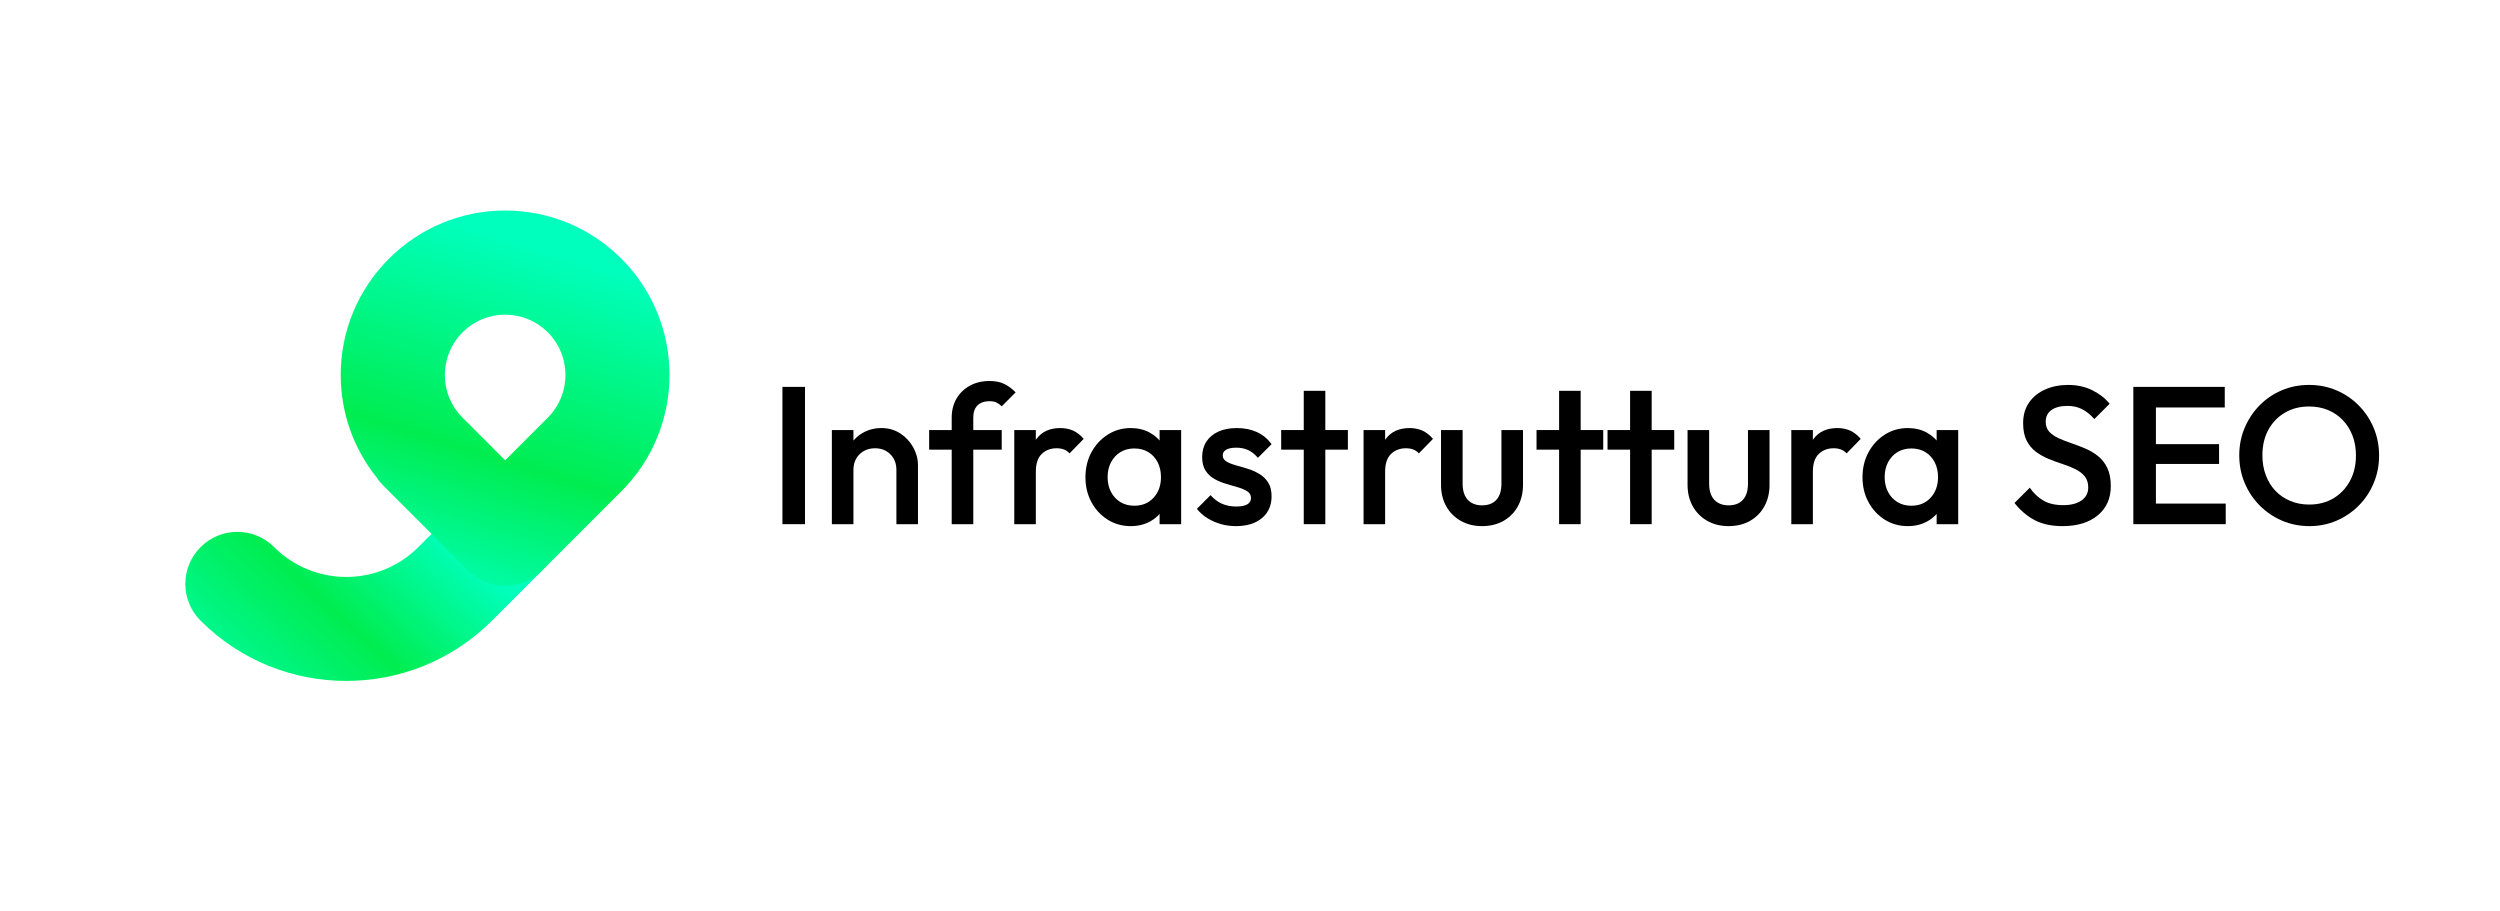
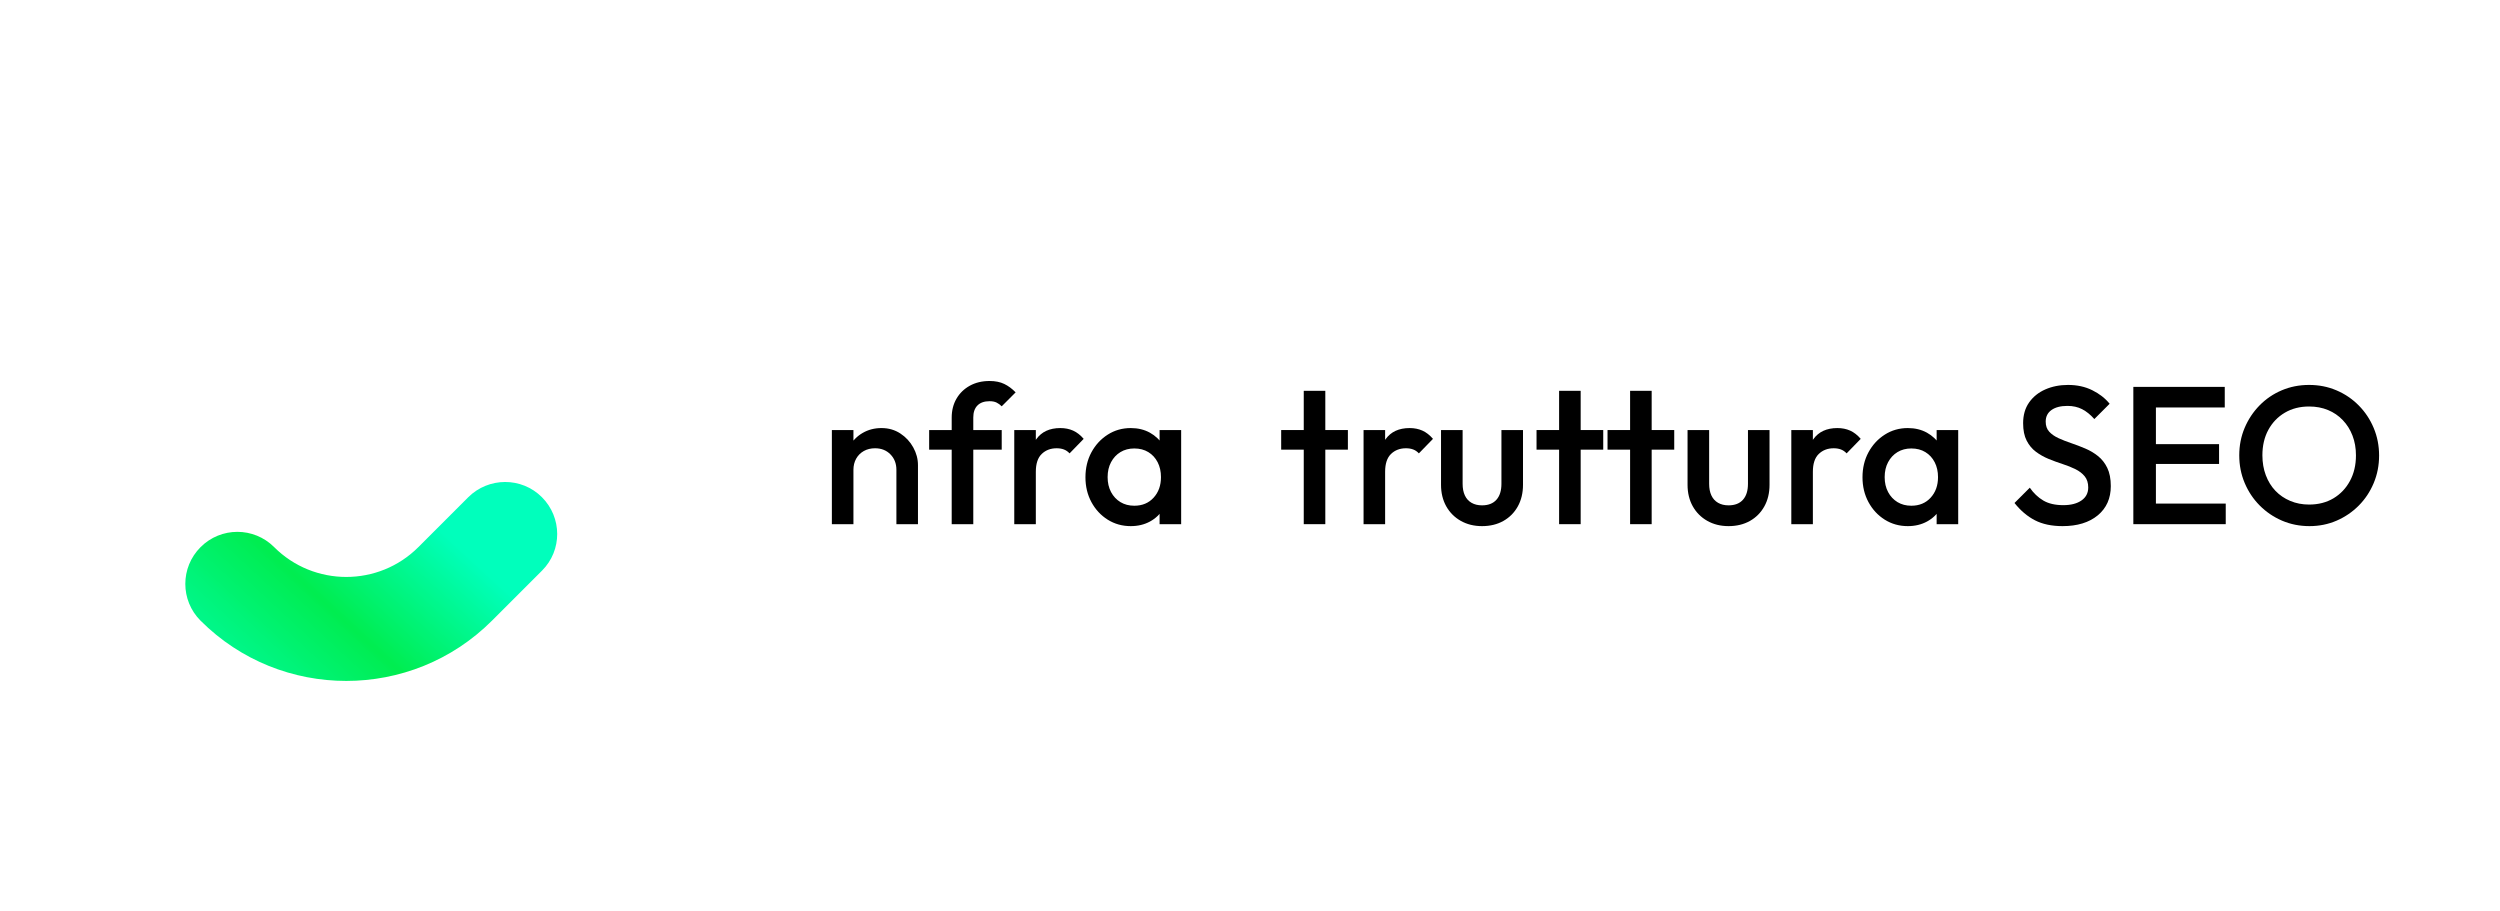
<svg xmlns="http://www.w3.org/2000/svg" width="1920" zoomAndPan="magnify" viewBox="0 0 1440 525" height="700" preserveAspectRatio="xMidYMid meet" version="1.2">
  <defs>
    <clipPath id="b7b12ef339">
      <path d="M 106 277 L 321 277 L 321 393 L 106 393 Z M 106 277 " />
    </clipPath>
    <clipPath id="f30d338f2a">
      <path d="M 291.227 81.82 L 425.148 215.738 L 199.125 441.762 L 65.207 307.844 Z M 291.227 81.82 " />
    </clipPath>
    <clipPath id="4577239045">
      <path d="M 291.227 81.82 L 425.148 215.738 L 199.125 441.762 L 65.207 307.844 Z M 291.227 81.82 " />
    </clipPath>
    <clipPath id="d854766f86">
      <path d="M 115.535 357.523 C 103.812 345.801 103.812 326.863 115.535 315.141 C 127.258 303.418 146.195 303.418 157.918 315.141 C 180.824 338.047 218.07 338.047 240.977 315.141 L 269.652 286.461 C 281.379 274.738 300.406 274.648 312.129 286.371 C 323.852 298.098 323.898 316.988 312.219 328.668 L 283.406 357.48 C 237.098 403.789 161.797 403.789 115.535 357.523 Z M 115.535 357.523 " />
    </clipPath>
    <linearGradient x1="189.669" gradientTransform="matrix(0.451,0.451,-0.451,0.451,290.982,82.068)" y1="572.783" x2="172.889" gradientUnits="userSpaceOnUse" y2="170.096" id="3dedfd5781">
      <stop style="stop-color:#00ffbc;stop-opacity:1;" offset="0" />
      <stop style="stop-color:#00ffbb;stop-opacity:1;" offset="0.004" />
      <stop style="stop-color:#00ffba;stop-opacity:1;" offset="0.008" />
      <stop style="stop-color:#00feb9;stop-opacity:1;" offset="0.012" />
      <stop style="stop-color:#00feb8;stop-opacity:1;" offset="0.016" />
      <stop style="stop-color:#00feb7;stop-opacity:1;" offset="0.02" />
      <stop style="stop-color:#00feb5;stop-opacity:1;" offset="0.023" />
      <stop style="stop-color:#00feb4;stop-opacity:1;" offset="0.027" />
      <stop style="stop-color:#00feb3;stop-opacity:1;" offset="0.031" />
      <stop style="stop-color:#00fdb2;stop-opacity:1;" offset="0.035" />
      <stop style="stop-color:#00fdb1;stop-opacity:1;" offset="0.039" />
      <stop style="stop-color:#00fdb0;stop-opacity:1;" offset="0.043" />
      <stop style="stop-color:#00fdaf;stop-opacity:1;" offset="0.047" />
      <stop style="stop-color:#00fdae;stop-opacity:1;" offset="0.051" />
      <stop style="stop-color:#00fdad;stop-opacity:1;" offset="0.055" />
      <stop style="stop-color:#00fcac;stop-opacity:1;" offset="0.059" />
      <stop style="stop-color:#00fcab;stop-opacity:1;" offset="0.062" />
      <stop style="stop-color:#00fcaa;stop-opacity:1;" offset="0.066" />
      <stop style="stop-color:#00fca9;stop-opacity:1;" offset="0.07" />
      <stop style="stop-color:#00fca8;stop-opacity:1;" offset="0.074" />
      <stop style="stop-color:#00fba7;stop-opacity:1;" offset="0.078" />
      <stop style="stop-color:#00fba6;stop-opacity:1;" offset="0.082" />
      <stop style="stop-color:#00fba5;stop-opacity:1;" offset="0.086" />
      <stop style="stop-color:#00fba4;stop-opacity:1;" offset="0.09" />
      <stop style="stop-color:#00fba3;stop-opacity:1;" offset="0.094" />
      <stop style="stop-color:#00fba2;stop-opacity:1;" offset="0.098" />
      <stop style="stop-color:#00faa1;stop-opacity:1;" offset="0.102" />
      <stop style="stop-color:#00faa0;stop-opacity:1;" offset="0.105" />
      <stop style="stop-color:#00fa9f;stop-opacity:1;" offset="0.109" />
      <stop style="stop-color:#00fa9e;stop-opacity:1;" offset="0.113" />
      <stop style="stop-color:#00fa9d;stop-opacity:1;" offset="0.117" />
      <stop style="stop-color:#00fa9c;stop-opacity:1;" offset="0.121" />
      <stop style="stop-color:#00f99b;stop-opacity:1;" offset="0.125" />
      <stop style="stop-color:#00f99a;stop-opacity:1;" offset="0.129" />
      <stop style="stop-color:#00f999;stop-opacity:1;" offset="0.133" />
      <stop style="stop-color:#00f998;stop-opacity:1;" offset="0.137" />
      <stop style="stop-color:#00f997;stop-opacity:1;" offset="0.141" />
      <stop style="stop-color:#00f996;stop-opacity:1;" offset="0.145" />
      <stop style="stop-color:#00f894;stop-opacity:1;" offset="0.148" />
      <stop style="stop-color:#00f893;stop-opacity:1;" offset="0.152" />
      <stop style="stop-color:#00f892;stop-opacity:1;" offset="0.156" />
      <stop style="stop-color:#00f891;stop-opacity:1;" offset="0.16" />
      <stop style="stop-color:#00f890;stop-opacity:1;" offset="0.164" />
      <stop style="stop-color:#00f88f;stop-opacity:1;" offset="0.168" />
      <stop style="stop-color:#00f78e;stop-opacity:1;" offset="0.172" />
      <stop style="stop-color:#00f78d;stop-opacity:1;" offset="0.176" />
      <stop style="stop-color:#00f78c;stop-opacity:1;" offset="0.18" />
      <stop style="stop-color:#00f78b;stop-opacity:1;" offset="0.184" />
      <stop style="stop-color:#00f78a;stop-opacity:1;" offset="0.188" />
      <stop style="stop-color:#00f689;stop-opacity:1;" offset="0.191" />
      <stop style="stop-color:#00f688;stop-opacity:1;" offset="0.195" />
      <stop style="stop-color:#00f687;stop-opacity:1;" offset="0.199" />
      <stop style="stop-color:#00f686;stop-opacity:1;" offset="0.203" />
      <stop style="stop-color:#00f685;stop-opacity:1;" offset="0.207" />
      <stop style="stop-color:#00f684;stop-opacity:1;" offset="0.211" />
      <stop style="stop-color:#00f583;stop-opacity:1;" offset="0.215" />
      <stop style="stop-color:#00f582;stop-opacity:1;" offset="0.219" />
      <stop style="stop-color:#00f581;stop-opacity:1;" offset="0.223" />
      <stop style="stop-color:#00f580;stop-opacity:1;" offset="0.227" />
      <stop style="stop-color:#00f57f;stop-opacity:1;" offset="0.23" />
      <stop style="stop-color:#00f57e;stop-opacity:1;" offset="0.234" />
      <stop style="stop-color:#00f47d;stop-opacity:1;" offset="0.238" />
      <stop style="stop-color:#00f47c;stop-opacity:1;" offset="0.242" />
      <stop style="stop-color:#00f47b;stop-opacity:1;" offset="0.246" />
      <stop style="stop-color:#00f47a;stop-opacity:1;" offset="0.25" />
      <stop style="stop-color:#00f479;stop-opacity:1;" offset="0.254" />
      <stop style="stop-color:#00f478;stop-opacity:1;" offset="0.258" />
      <stop style="stop-color:#00f377;stop-opacity:1;" offset="0.262" />
      <stop style="stop-color:#00f376;stop-opacity:1;" offset="0.266" />
      <stop style="stop-color:#00f375;stop-opacity:1;" offset="0.27" />
      <stop style="stop-color:#00f373;stop-opacity:1;" offset="0.273" />
      <stop style="stop-color:#00f372;stop-opacity:1;" offset="0.277" />
      <stop style="stop-color:#00f271;stop-opacity:1;" offset="0.281" />
      <stop style="stop-color:#00f270;stop-opacity:1;" offset="0.285" />
      <stop style="stop-color:#00f26f;stop-opacity:1;" offset="0.289" />
      <stop style="stop-color:#00f26e;stop-opacity:1;" offset="0.293" />
      <stop style="stop-color:#00f26d;stop-opacity:1;" offset="0.297" />
      <stop style="stop-color:#00f26c;stop-opacity:1;" offset="0.301" />
      <stop style="stop-color:#00f16b;stop-opacity:1;" offset="0.305" />
      <stop style="stop-color:#00f16a;stop-opacity:1;" offset="0.309" />
      <stop style="stop-color:#00f169;stop-opacity:1;" offset="0.312" />
      <stop style="stop-color:#00f168;stop-opacity:1;" offset="0.316" />
      <stop style="stop-color:#00f167;stop-opacity:1;" offset="0.32" />
      <stop style="stop-color:#00f166;stop-opacity:1;" offset="0.324" />
      <stop style="stop-color:#00f065;stop-opacity:1;" offset="0.328" />
      <stop style="stop-color:#00f064;stop-opacity:1;" offset="0.332" />
      <stop style="stop-color:#00f063;stop-opacity:1;" offset="0.336" />
      <stop style="stop-color:#00f062;stop-opacity:1;" offset="0.34" />
      <stop style="stop-color:#00f061;stop-opacity:1;" offset="0.344" />
      <stop style="stop-color:#00f060;stop-opacity:1;" offset="0.348" />
      <stop style="stop-color:#00ef5f;stop-opacity:1;" offset="0.352" />
      <stop style="stop-color:#00ef5e;stop-opacity:1;" offset="0.355" />
      <stop style="stop-color:#00ef5d;stop-opacity:1;" offset="0.359" />
      <stop style="stop-color:#00ef5c;stop-opacity:1;" offset="0.363" />
      <stop style="stop-color:#00ef5b;stop-opacity:1;" offset="0.367" />
      <stop style="stop-color:#00ef5a;stop-opacity:1;" offset="0.371" />
      <stop style="stop-color:#00ee59;stop-opacity:1;" offset="0.375" />
      <stop style="stop-color:#00ee58;stop-opacity:1;" offset="0.379" />
      <stop style="stop-color:#00ee57;stop-opacity:1;" offset="0.383" />
      <stop style="stop-color:#00ee56;stop-opacity:1;" offset="0.387" />
      <stop style="stop-color:#00ee55;stop-opacity:1;" offset="0.391" />
      <stop style="stop-color:#00ed54;stop-opacity:1;" offset="0.395" />
      <stop style="stop-color:#00ed52;stop-opacity:1;" offset="0.398" />
      <stop style="stop-color:#00ed51;stop-opacity:1;" offset="0.402" />
      <stop style="stop-color:#00ed50;stop-opacity:1;" offset="0.406" />
      <stop style="stop-color:#00ed51;stop-opacity:1;" offset="0.41" />
      <stop style="stop-color:#00ed52;stop-opacity:1;" offset="0.414" />
      <stop style="stop-color:#00ee54;stop-opacity:1;" offset="0.418" />
      <stop style="stop-color:#00ee55;stop-opacity:1;" offset="0.422" />
      <stop style="stop-color:#00ee57;stop-opacity:1;" offset="0.426" />
      <stop style="stop-color:#00ee58;stop-opacity:1;" offset="0.43" />
      <stop style="stop-color:#00ee59;stop-opacity:1;" offset="0.434" />
      <stop style="stop-color:#00ef5b;stop-opacity:1;" offset="0.438" />
      <stop style="stop-color:#00ef5c;stop-opacity:1;" offset="0.441" />
      <stop style="stop-color:#00ef5e;stop-opacity:1;" offset="0.445" />
      <stop style="stop-color:#00ef5f;stop-opacity:1;" offset="0.449" />
      <stop style="stop-color:#00f061;stop-opacity:1;" offset="0.453" />
      <stop style="stop-color:#00f062;stop-opacity:1;" offset="0.457" />
      <stop style="stop-color:#00f063;stop-opacity:1;" offset="0.461" />
      <stop style="stop-color:#00f065;stop-opacity:1;" offset="0.465" />
      <stop style="stop-color:#00f166;stop-opacity:1;" offset="0.469" />
      <stop style="stop-color:#00f168;stop-opacity:1;" offset="0.473" />
      <stop style="stop-color:#00f169;stop-opacity:1;" offset="0.477" />
      <stop style="stop-color:#00f16a;stop-opacity:1;" offset="0.48" />
      <stop style="stop-color:#00f26c;stop-opacity:1;" offset="0.484" />
      <stop style="stop-color:#00f26d;stop-opacity:1;" offset="0.488" />
      <stop style="stop-color:#00f26f;stop-opacity:1;" offset="0.492" />
      <stop style="stop-color:#00f270;stop-opacity:1;" offset="0.496" />
      <stop style="stop-color:#00f372;stop-opacity:1;" offset="0.5" />
      <stop style="stop-color:#00f373;stop-opacity:1;" offset="0.504" />
      <stop style="stop-color:#00f374;stop-opacity:1;" offset="0.508" />
      <stop style="stop-color:#00f376;stop-opacity:1;" offset="0.512" />
      <stop style="stop-color:#00f377;stop-opacity:1;" offset="0.516" />
      <stop style="stop-color:#00f479;stop-opacity:1;" offset="0.52" />
      <stop style="stop-color:#00f47a;stop-opacity:1;" offset="0.523" />
      <stop style="stop-color:#00f47b;stop-opacity:1;" offset="0.527" />
      <stop style="stop-color:#00f47d;stop-opacity:1;" offset="0.531" />
      <stop style="stop-color:#00f57e;stop-opacity:1;" offset="0.535" />
      <stop style="stop-color:#00f580;stop-opacity:1;" offset="0.539" />
      <stop style="stop-color:#00f581;stop-opacity:1;" offset="0.543" />
      <stop style="stop-color:#00f583;stop-opacity:1;" offset="0.547" />
      <stop style="stop-color:#00f684;stop-opacity:1;" offset="0.551" />
      <stop style="stop-color:#00f685;stop-opacity:1;" offset="0.555" />
      <stop style="stop-color:#00f687;stop-opacity:1;" offset="0.559" />
      <stop style="stop-color:#00f688;stop-opacity:1;" offset="0.562" />
      <stop style="stop-color:#00f78a;stop-opacity:1;" offset="0.566" />
      <stop style="stop-color:#00f78b;stop-opacity:1;" offset="0.57" />
      <stop style="stop-color:#00f78c;stop-opacity:1;" offset="0.574" />
      <stop style="stop-color:#00f78e;stop-opacity:1;" offset="0.578" />
      <stop style="stop-color:#00f88f;stop-opacity:1;" offset="0.582" />
      <stop style="stop-color:#00f891;stop-opacity:1;" offset="0.586" />
      <stop style="stop-color:#00f892;stop-opacity:1;" offset="0.59" />
      <stop style="stop-color:#00f894;stop-opacity:1;" offset="0.594" />
      <stop style="stop-color:#00f895;stop-opacity:1;" offset="0.598" />
      <stop style="stop-color:#00f996;stop-opacity:1;" offset="0.602" />
      <stop style="stop-color:#00f998;stop-opacity:1;" offset="0.605" />
      <stop style="stop-color:#00f999;stop-opacity:1;" offset="0.609" />
      <stop style="stop-color:#00f99b;stop-opacity:1;" offset="0.613" />
      <stop style="stop-color:#00fa9c;stop-opacity:1;" offset="0.617" />
      <stop style="stop-color:#00fa9d;stop-opacity:1;" offset="0.621" />
      <stop style="stop-color:#00fa9f;stop-opacity:1;" offset="0.625" />
      <stop style="stop-color:#00faa0;stop-opacity:1;" offset="0.629" />
      <stop style="stop-color:#00fba2;stop-opacity:1;" offset="0.633" />
      <stop style="stop-color:#00fba3;stop-opacity:1;" offset="0.637" />
      <stop style="stop-color:#00fba5;stop-opacity:1;" offset="0.641" />
      <stop style="stop-color:#00fba6;stop-opacity:1;" offset="0.645" />
      <stop style="stop-color:#00fca7;stop-opacity:1;" offset="0.648" />
      <stop style="stop-color:#00fca9;stop-opacity:1;" offset="0.652" />
      <stop style="stop-color:#00fcaa;stop-opacity:1;" offset="0.656" />
      <stop style="stop-color:#00fcac;stop-opacity:1;" offset="0.66" />
      <stop style="stop-color:#00fdad;stop-opacity:1;" offset="0.664" />
      <stop style="stop-color:#00fdae;stop-opacity:1;" offset="0.668" />
      <stop style="stop-color:#00fdb0;stop-opacity:1;" offset="0.672" />
      <stop style="stop-color:#00fdb1;stop-opacity:1;" offset="0.676" />
      <stop style="stop-color:#00fdb3;stop-opacity:1;" offset="0.68" />
      <stop style="stop-color:#00feb4;stop-opacity:1;" offset="0.684" />
      <stop style="stop-color:#00feb6;stop-opacity:1;" offset="0.688" />
      <stop style="stop-color:#00feb7;stop-opacity:1;" offset="0.691" />
      <stop style="stop-color:#00feb8;stop-opacity:1;" offset="0.695" />
      <stop style="stop-color:#00ffba;stop-opacity:1;" offset="0.699" />
      <stop style="stop-color:#00ffbb;stop-opacity:1;" offset="0.703" />
      <stop style="stop-color:#00ffbc;stop-opacity:1;" offset="0.719" />
      <stop style="stop-color:#00ffbc;stop-opacity:1;" offset="0.75" />
      <stop style="stop-color:#00ffbc;stop-opacity:1;" offset="0.96" />
      <stop style="stop-color:#00ffbc;stop-opacity:1;" offset="1" />
    </linearGradient>
    <clipPath id="706ec3e3e0">
      <path d="M 196 121 L 386 121 L 386 338 L 196 338 Z M 196 121 " />
    </clipPath>
    <clipPath id="a9fdbd453f">
-       <path d="M 291.227 81.82 L 425.148 215.738 L 199.125 441.762 L 65.207 307.844 Z M 291.227 81.82 " />
-     </clipPath>
+       </clipPath>
    <clipPath id="7bca3b10b0">
      <path d="M 291.227 81.82 L 425.148 215.738 L 199.125 441.762 L 65.207 307.844 Z M 291.227 81.82 " />
    </clipPath>
    <clipPath id="262105b23b">
      <path d="M 269.789 328.711 L 220.688 279.609 C 219.242 278.168 217.934 276.59 216.852 274.875 C 203.508 258.191 196.293 237.629 196.246 215.941 C 196.293 190.645 206.168 166.883 224.023 149.027 C 241.879 131.172 265.641 121.297 290.938 121.25 C 316.324 121.297 340.086 131.172 357.941 149.027 C 394.871 185.957 394.871 246.016 357.941 282.945 C 357.805 283.082 357.625 283.262 357.488 283.398 L 312.176 328.711 C 300.449 340.438 281.469 340.391 269.789 328.711 Z M 266.949 241.102 L 290.98 265.137 L 315.555 240.562 C 315.645 240.469 315.781 240.336 315.871 240.246 C 329.082 226.672 328.992 204.848 315.555 191.414 C 309.02 184.875 300.27 181.266 290.938 181.223 C 281.738 181.223 272.945 184.875 266.406 191.414 C 259.871 197.949 256.262 206.699 256.219 216.031 C 256.219 225.23 259.824 233.977 266.406 240.562 C 266.586 240.742 266.77 240.922 266.949 241.102 Z M 266.949 241.102 " />
    </clipPath>
    <linearGradient x1="11.909" gradientTransform="matrix(0.451,0.451,-0.451,0.451,290.982,82.068)" y1="-110.502" x2="303.787" gradientUnits="userSpaceOnUse" y2="443.167" id="1fa708ee96">
      <stop style="stop-color:#00ffbc;stop-opacity:1;" offset="0" />
      <stop style="stop-color:#00ffbc;stop-opacity:1;" offset="0.25" />
      <stop style="stop-color:#00ffbc;stop-opacity:1;" offset="0.281" />
      <stop style="stop-color:#00ffba;stop-opacity:1;" offset="0.285" />
      <stop style="stop-color:#00feb8;stop-opacity:1;" offset="0.289" />
      <stop style="stop-color:#00feb7;stop-opacity:1;" offset="0.293" />
      <stop style="stop-color:#00feb6;stop-opacity:1;" offset="0.297" />
      <stop style="stop-color:#00feb4;stop-opacity:1;" offset="0.301" />
      <stop style="stop-color:#00fdb3;stop-opacity:1;" offset="0.305" />
      <stop style="stop-color:#00fdb2;stop-opacity:1;" offset="0.309" />
      <stop style="stop-color:#00fdb0;stop-opacity:1;" offset="0.312" />
      <stop style="stop-color:#00fdaf;stop-opacity:1;" offset="0.316" />
      <stop style="stop-color:#00fdae;stop-opacity:1;" offset="0.32" />
      <stop style="stop-color:#00fcac;stop-opacity:1;" offset="0.324" />
      <stop style="stop-color:#00fcab;stop-opacity:1;" offset="0.328" />
      <stop style="stop-color:#00fca9;stop-opacity:1;" offset="0.332" />
      <stop style="stop-color:#00fca8;stop-opacity:1;" offset="0.336" />
      <stop style="stop-color:#00fba7;stop-opacity:1;" offset="0.34" />
      <stop style="stop-color:#00fba5;stop-opacity:1;" offset="0.344" />
      <stop style="stop-color:#00fba4;stop-opacity:1;" offset="0.348" />
      <stop style="stop-color:#00fba3;stop-opacity:1;" offset="0.352" />
      <stop style="stop-color:#00fba1;stop-opacity:1;" offset="0.355" />
      <stop style="stop-color:#00faa0;stop-opacity:1;" offset="0.359" />
      <stop style="stop-color:#00fa9e;stop-opacity:1;" offset="0.363" />
      <stop style="stop-color:#00fa9d;stop-opacity:1;" offset="0.367" />
      <stop style="stop-color:#00fa9c;stop-opacity:1;" offset="0.371" />
      <stop style="stop-color:#00f99a;stop-opacity:1;" offset="0.375" />
      <stop style="stop-color:#00f999;stop-opacity:1;" offset="0.379" />
      <stop style="stop-color:#00f998;stop-opacity:1;" offset="0.383" />
      <stop style="stop-color:#00f996;stop-opacity:1;" offset="0.387" />
      <stop style="stop-color:#00f895;stop-opacity:1;" offset="0.391" />
      <stop style="stop-color:#00f893;stop-opacity:1;" offset="0.395" />
      <stop style="stop-color:#00f892;stop-opacity:1;" offset="0.398" />
      <stop style="stop-color:#00f891;stop-opacity:1;" offset="0.402" />
      <stop style="stop-color:#00f88f;stop-opacity:1;" offset="0.406" />
      <stop style="stop-color:#00f78e;stop-opacity:1;" offset="0.41" />
      <stop style="stop-color:#00f78d;stop-opacity:1;" offset="0.414" />
      <stop style="stop-color:#00f78b;stop-opacity:1;" offset="0.418" />
      <stop style="stop-color:#00f78a;stop-opacity:1;" offset="0.422" />
      <stop style="stop-color:#00f689;stop-opacity:1;" offset="0.426" />
      <stop style="stop-color:#00f687;stop-opacity:1;" offset="0.43" />
      <stop style="stop-color:#00f686;stop-opacity:1;" offset="0.434" />
      <stop style="stop-color:#00f684;stop-opacity:1;" offset="0.438" />
      <stop style="stop-color:#00f583;stop-opacity:1;" offset="0.441" />
      <stop style="stop-color:#00f582;stop-opacity:1;" offset="0.445" />
      <stop style="stop-color:#00f580;stop-opacity:1;" offset="0.449" />
      <stop style="stop-color:#00f57f;stop-opacity:1;" offset="0.453" />
      <stop style="stop-color:#00f57e;stop-opacity:1;" offset="0.457" />
      <stop style="stop-color:#00f47c;stop-opacity:1;" offset="0.461" />
      <stop style="stop-color:#00f47b;stop-opacity:1;" offset="0.465" />
      <stop style="stop-color:#00f479;stop-opacity:1;" offset="0.469" />
      <stop style="stop-color:#00f478;stop-opacity:1;" offset="0.473" />
      <stop style="stop-color:#00f377;stop-opacity:1;" offset="0.477" />
      <stop style="stop-color:#00f375;stop-opacity:1;" offset="0.48" />
      <stop style="stop-color:#00f374;stop-opacity:1;" offset="0.484" />
      <stop style="stop-color:#00f373;stop-opacity:1;" offset="0.488" />
      <stop style="stop-color:#00f271;stop-opacity:1;" offset="0.492" />
      <stop style="stop-color:#00f270;stop-opacity:1;" offset="0.496" />
      <stop style="stop-color:#00f26f;stop-opacity:1;" offset="0.5" />
      <stop style="stop-color:#00f26d;stop-opacity:1;" offset="0.504" />
      <stop style="stop-color:#00f26c;stop-opacity:1;" offset="0.508" />
      <stop style="stop-color:#00f16a;stop-opacity:1;" offset="0.512" />
      <stop style="stop-color:#00f169;stop-opacity:1;" offset="0.516" />
      <stop style="stop-color:#00f168;stop-opacity:1;" offset="0.52" />
      <stop style="stop-color:#00f166;stop-opacity:1;" offset="0.523" />
      <stop style="stop-color:#00f065;stop-opacity:1;" offset="0.527" />
      <stop style="stop-color:#00f064;stop-opacity:1;" offset="0.531" />
      <stop style="stop-color:#00f062;stop-opacity:1;" offset="0.535" />
      <stop style="stop-color:#00f061;stop-opacity:1;" offset="0.539" />
      <stop style="stop-color:#00ef5f;stop-opacity:1;" offset="0.543" />
      <stop style="stop-color:#00ef5e;stop-opacity:1;" offset="0.547" />
      <stop style="stop-color:#00ef5d;stop-opacity:1;" offset="0.551" />
      <stop style="stop-color:#00ef5b;stop-opacity:1;" offset="0.555" />
      <stop style="stop-color:#00ef5a;stop-opacity:1;" offset="0.559" />
      <stop style="stop-color:#00ee59;stop-opacity:1;" offset="0.562" />
      <stop style="stop-color:#00ee57;stop-opacity:1;" offset="0.566" />
      <stop style="stop-color:#00ee56;stop-opacity:1;" offset="0.57" />
      <stop style="stop-color:#00ee55;stop-opacity:1;" offset="0.574" />
      <stop style="stop-color:#00ed53;stop-opacity:1;" offset="0.578" />
      <stop style="stop-color:#00ed52;stop-opacity:1;" offset="0.582" />
      <stop style="stop-color:#00ed50;stop-opacity:1;" offset="0.586" />
      <stop style="stop-color:#00ed52;stop-opacity:1;" offset="0.59" />
      <stop style="stop-color:#00ed53;stop-opacity:1;" offset="0.594" />
      <stop style="stop-color:#00ee55;stop-opacity:1;" offset="0.598" />
      <stop style="stop-color:#00ee57;stop-opacity:1;" offset="0.602" />
      <stop style="stop-color:#00ee59;stop-opacity:1;" offset="0.605" />
      <stop style="stop-color:#00ef5b;stop-opacity:1;" offset="0.609" />
      <stop style="stop-color:#00ef5d;stop-opacity:1;" offset="0.613" />
      <stop style="stop-color:#00ef5f;stop-opacity:1;" offset="0.617" />
      <stop style="stop-color:#00f061;stop-opacity:1;" offset="0.621" />
      <stop style="stop-color:#00f062;stop-opacity:1;" offset="0.625" />
      <stop style="stop-color:#00f064;stop-opacity:1;" offset="0.629" />
      <stop style="stop-color:#00f166;stop-opacity:1;" offset="0.633" />
      <stop style="stop-color:#00f168;stop-opacity:1;" offset="0.637" />
      <stop style="stop-color:#00f16a;stop-opacity:1;" offset="0.641" />
      <stop style="stop-color:#00f26c;stop-opacity:1;" offset="0.645" />
      <stop style="stop-color:#00f26e;stop-opacity:1;" offset="0.648" />
      <stop style="stop-color:#00f270;stop-opacity:1;" offset="0.652" />
      <stop style="stop-color:#00f271;stop-opacity:1;" offset="0.656" />
      <stop style="stop-color:#00f373;stop-opacity:1;" offset="0.66" />
      <stop style="stop-color:#00f375;stop-opacity:1;" offset="0.664" />
      <stop style="stop-color:#00f377;stop-opacity:1;" offset="0.668" />
      <stop style="stop-color:#00f479;stop-opacity:1;" offset="0.672" />
      <stop style="stop-color:#00f47b;stop-opacity:1;" offset="0.676" />
      <stop style="stop-color:#00f47d;stop-opacity:1;" offset="0.68" />
      <stop style="stop-color:#00f57f;stop-opacity:1;" offset="0.684" />
      <stop style="stop-color:#00f580;stop-opacity:1;" offset="0.688" />
      <stop style="stop-color:#00f582;stop-opacity:1;" offset="0.691" />
      <stop style="stop-color:#00f684;stop-opacity:1;" offset="0.695" />
      <stop style="stop-color:#00f686;stop-opacity:1;" offset="0.699" />
      <stop style="stop-color:#00f688;stop-opacity:1;" offset="0.703" />
      <stop style="stop-color:#00f78a;stop-opacity:1;" offset="0.707" />
      <stop style="stop-color:#00f78c;stop-opacity:1;" offset="0.711" />
      <stop style="stop-color:#00f78e;stop-opacity:1;" offset="0.715" />
      <stop style="stop-color:#00f890;stop-opacity:1;" offset="0.719" />
      <stop style="stop-color:#00f891;stop-opacity:1;" offset="0.723" />
      <stop style="stop-color:#00f893;stop-opacity:1;" offset="0.727" />
      <stop style="stop-color:#00f895;stop-opacity:1;" offset="0.73" />
      <stop style="stop-color:#00f997;stop-opacity:1;" offset="0.734" />
      <stop style="stop-color:#00f999;stop-opacity:1;" offset="0.738" />
      <stop style="stop-color:#00f99b;stop-opacity:1;" offset="0.742" />
      <stop style="stop-color:#00fa9d;stop-opacity:1;" offset="0.746" />
      <stop style="stop-color:#00fa9f;stop-opacity:1;" offset="0.75" />
      <stop style="stop-color:#00faa0;stop-opacity:1;" offset="0.754" />
      <stop style="stop-color:#00fba2;stop-opacity:1;" offset="0.758" />
      <stop style="stop-color:#00fba4;stop-opacity:1;" offset="0.762" />
      <stop style="stop-color:#00fba6;stop-opacity:1;" offset="0.766" />
      <stop style="stop-color:#00fca8;stop-opacity:1;" offset="0.77" />
      <stop style="stop-color:#00fcaa;stop-opacity:1;" offset="0.773" />
      <stop style="stop-color:#00fcac;stop-opacity:1;" offset="0.777" />
      <stop style="stop-color:#00fdae;stop-opacity:1;" offset="0.781" />
      <stop style="stop-color:#00fdb0;stop-opacity:1;" offset="0.785" />
      <stop style="stop-color:#00fdb1;stop-opacity:1;" offset="0.789" />
      <stop style="stop-color:#00feb3;stop-opacity:1;" offset="0.793" />
      <stop style="stop-color:#00feb5;stop-opacity:1;" offset="0.797" />
      <stop style="stop-color:#00feb7;stop-opacity:1;" offset="0.801" />
      <stop style="stop-color:#00feb9;stop-opacity:1;" offset="0.805" />
      <stop style="stop-color:#00ffba;stop-opacity:1;" offset="0.809" />
      <stop style="stop-color:#00ffbc;stop-opacity:1;" offset="0.812" />
      <stop style="stop-color:#00ffbc;stop-opacity:1;" offset="0.875" />
      <stop style="stop-color:#00ffbc;stop-opacity:1;" offset="1" />
    </linearGradient>
  </defs>
  <g id="54029f3ff8">
    <g clip-rule="nonzero" clip-path="url(#b7b12ef339)">
      <g clip-rule="nonzero" clip-path="url(#f30d338f2a)">
        <g clip-rule="nonzero" clip-path="url(#4577239045)">
          <g clip-rule="nonzero" clip-path="url(#d854766f86)">
            <path style=" stroke:none;fill-rule:nonzero;fill:url(#3dedfd5781);" d="M 213.855 164.605 L 39.242 339.219 L 213.855 513.832 L 388.469 339.219 Z M 213.855 164.605 " />
          </g>
        </g>
      </g>
    </g>
    <g clip-rule="nonzero" clip-path="url(#706ec3e3e0)">
      <g clip-rule="nonzero" clip-path="url(#a9fdbd453f)">
        <g clip-rule="nonzero" clip-path="url(#7bca3b10b0)">
          <g clip-rule="nonzero" clip-path="url(#262105b23b)">
-             <path style=" stroke:none;fill-rule:nonzero;fill:url(#1fa708ee96);" d="M 295.559 21.941 L 86.656 230.844 L 295.559 439.746 L 504.461 230.844 Z M 295.559 21.941 " />
-           </g>
+             </g>
        </g>
      </g>
    </g>
    <g style="fill:#000000;fill-opacity:1;">
      <g transform="translate(442.102, 301.923)">
-         <path style="stroke:none" d="M 8.578 0 L 8.578 -79.078 L 21.578 -79.078 L 21.578 0 Z M 8.578 0 " />
-       </g>
+         </g>
    </g>
    <g style="fill:#000000;fill-opacity:1;">
      <g transform="translate(472.265, 301.923)">
        <path style="stroke:none" d="M 44.062 0 L 44.062 -31.297 C 44.062 -34.91 42.91 -37.883 40.609 -40.219 C 38.316 -42.551 35.363 -43.719 31.75 -43.719 C 29.332 -43.719 27.18 -43.191 25.297 -42.141 C 23.422 -41.086 21.953 -39.617 20.891 -37.734 C 19.836 -35.848 19.312 -33.703 19.312 -31.297 L 14.453 -34 C 14.453 -38.145 15.352 -41.816 17.156 -45.016 C 18.969 -48.211 21.473 -50.734 24.672 -52.578 C 27.879 -54.43 31.477 -55.359 35.469 -55.359 C 39.539 -55.359 43.156 -54.32 46.312 -52.25 C 49.477 -50.176 51.961 -47.5 53.766 -44.219 C 55.578 -40.945 56.484 -37.539 56.484 -34 L 56.484 0 Z M 6.891 0 L 6.891 -54.219 L 19.312 -54.219 L 19.312 0 Z M 6.891 0 " />
      </g>
    </g>
    <g style="fill:#000000;fill-opacity:1;">
      <g transform="translate(533.832, 301.923)">
        <path style="stroke:none" d="M 14.344 0 L 14.344 -61.344 C 14.344 -65.488 15.266 -69.141 17.109 -72.297 C 18.953 -75.461 21.508 -77.945 24.781 -79.75 C 28.062 -81.562 31.852 -82.469 36.156 -82.469 C 39.469 -82.469 42.289 -81.898 44.625 -80.766 C 46.957 -79.641 49.141 -78.023 51.172 -75.922 L 43.156 -67.891 C 42.25 -68.797 41.27 -69.508 40.219 -70.031 C 39.164 -70.562 37.812 -70.828 36.156 -70.828 C 33.133 -70.828 30.816 -70.016 29.203 -68.391 C 27.586 -66.773 26.781 -64.461 26.781 -61.453 L 26.781 0 Z M 1.359 -42.922 L 1.359 -54.219 L 43.156 -54.219 L 43.156 -42.922 Z M 1.359 -42.922 " />
      </g>
    </g>
    <g style="fill:#000000;fill-opacity:1;">
      <g transform="translate(577.325, 301.923)">
        <path style="stroke:none" d="M 6.891 0 L 6.891 -54.219 L 19.312 -54.219 L 19.312 0 Z M 19.312 -30.156 L 15.031 -32.312 C 15.031 -39.164 16.551 -44.719 19.594 -48.969 C 22.645 -53.227 27.258 -55.359 33.438 -55.359 C 36.145 -55.359 38.594 -54.867 40.781 -53.891 C 42.969 -52.91 45 -51.328 46.875 -49.141 L 38.75 -40.781 C 37.77 -41.832 36.676 -42.582 35.469 -43.031 C 34.27 -43.488 32.879 -43.719 31.297 -43.719 C 27.828 -43.719 24.961 -42.625 22.703 -40.438 C 20.441 -38.258 19.312 -34.832 19.312 -30.156 Z M 19.312 -30.156 " />
      </g>
    </g>
    <g style="fill:#000000;fill-opacity:1;">
      <g transform="translate(621.721, 301.923)">
        <path style="stroke:none" d="M 29.594 1.125 C 24.695 1.125 20.27 -0.113 16.312 -2.594 C 12.363 -5.082 9.238 -8.453 6.938 -12.703 C 4.645 -16.961 3.5 -21.727 3.5 -27 C 3.5 -32.344 4.645 -37.141 6.938 -41.391 C 9.238 -45.648 12.363 -49.039 16.312 -51.562 C 20.27 -54.094 24.695 -55.359 29.594 -55.359 C 33.738 -55.359 37.41 -54.473 40.609 -52.703 C 43.805 -50.93 46.348 -48.5 48.234 -45.406 C 50.117 -42.32 51.062 -38.82 51.062 -34.906 L 51.062 -19.312 C 51.062 -15.395 50.141 -11.895 48.297 -8.812 C 46.453 -5.727 43.91 -3.301 40.672 -1.531 C 37.43 0.238 33.738 1.125 29.594 1.125 Z M 31.625 -10.625 C 36.219 -10.625 39.926 -12.164 42.75 -15.25 C 45.582 -18.332 47 -22.285 47 -27.109 C 47 -30.348 46.359 -33.207 45.078 -35.688 C 43.797 -38.176 42.004 -40.117 39.703 -41.516 C 37.41 -42.91 34.719 -43.609 31.625 -43.609 C 28.613 -43.609 25.957 -42.91 23.656 -41.516 C 21.363 -40.117 19.555 -38.176 18.234 -35.688 C 16.922 -33.207 16.266 -30.348 16.266 -27.109 C 16.266 -23.867 16.922 -21.004 18.234 -18.516 C 19.555 -16.035 21.363 -14.098 23.656 -12.703 C 25.957 -11.316 28.613 -10.625 31.625 -10.625 Z M 46.203 0 L 46.203 -14.578 L 48.344 -27.797 L 46.203 -40.891 L 46.203 -54.219 L 58.625 -54.219 L 58.625 0 Z M 46.203 0 " />
      </g>
    </g>
    <g style="fill:#000000;fill-opacity:1;">
      <g transform="translate(687.242, 301.923)">
-         <path style="stroke:none" d="M 24.625 1.125 C 21.613 1.125 18.711 0.727 15.922 -0.062 C 13.141 -0.852 10.582 -1.977 8.25 -3.438 C 5.914 -4.906 3.879 -6.695 2.141 -8.812 L 10.047 -16.719 C 11.93 -14.531 14.098 -12.891 16.547 -11.797 C 18.992 -10.711 21.766 -10.172 24.859 -10.172 C 27.641 -10.172 29.742 -10.582 31.172 -11.406 C 32.609 -12.238 33.328 -13.445 33.328 -15.031 C 33.328 -16.688 32.648 -17.961 31.297 -18.859 C 29.941 -19.766 28.188 -20.535 26.031 -21.172 C 23.883 -21.816 21.625 -22.477 19.25 -23.156 C 16.883 -23.832 14.629 -24.754 12.484 -25.922 C 10.336 -27.086 8.586 -28.688 7.234 -30.719 C 5.879 -32.758 5.203 -35.398 5.203 -38.641 C 5.203 -42.098 6.008 -45.066 7.625 -47.547 C 9.238 -50.035 11.535 -51.957 14.516 -53.312 C 17.492 -54.676 21.051 -55.359 25.188 -55.359 C 29.562 -55.359 33.422 -54.582 36.766 -53.031 C 40.117 -51.488 42.926 -49.176 45.188 -46.094 L 37.281 -38.188 C 35.695 -40.145 33.891 -41.613 31.859 -42.594 C 29.828 -43.57 27.492 -44.062 24.859 -44.062 C 22.367 -44.062 20.445 -43.68 19.094 -42.922 C 17.738 -42.172 17.062 -41.082 17.062 -39.656 C 17.062 -38.145 17.738 -36.973 19.094 -36.141 C 20.445 -35.316 22.195 -34.602 24.344 -34 C 26.488 -33.395 28.75 -32.734 31.125 -32.016 C 33.5 -31.305 35.758 -30.328 37.906 -29.078 C 40.051 -27.836 41.801 -26.18 43.156 -24.109 C 44.508 -22.047 45.188 -19.359 45.188 -16.047 C 45.188 -10.773 43.336 -6.594 39.641 -3.5 C 35.953 -0.414 30.945 1.125 24.625 1.125 Z M 24.625 1.125 " />
-       </g>
+         </g>
    </g>
    <g style="fill:#000000;fill-opacity:1;">
      <g transform="translate(735.819, 301.923)">
        <path style="stroke:none" d="M 15.141 0 L 15.141 -76.812 L 27.562 -76.812 L 27.562 0 Z M 2.141 -42.922 L 2.141 -54.219 L 40.562 -54.219 L 40.562 -42.922 Z M 2.141 -42.922 " />
      </g>
    </g>
    <g style="fill:#000000;fill-opacity:1;">
      <g transform="translate(778.521, 301.923)">
        <path style="stroke:none" d="M 6.891 0 L 6.891 -54.219 L 19.312 -54.219 L 19.312 0 Z M 19.312 -30.156 L 15.031 -32.312 C 15.031 -39.164 16.551 -44.719 19.594 -48.969 C 22.645 -53.227 27.258 -55.359 33.438 -55.359 C 36.145 -55.359 38.594 -54.867 40.781 -53.891 C 42.969 -52.91 45 -51.328 46.875 -49.141 L 38.75 -40.781 C 37.77 -41.832 36.676 -42.582 35.469 -43.031 C 34.27 -43.488 32.879 -43.719 31.297 -43.719 C 27.828 -43.719 24.961 -42.625 22.703 -40.438 C 20.441 -38.258 19.312 -34.832 19.312 -30.156 Z M 19.312 -30.156 " />
      </g>
    </g>
    <g style="fill:#000000;fill-opacity:1;">
      <g transform="translate(824.498, 301.923)">
        <path style="stroke:none" d="M 29.141 1.125 C 24.547 1.125 20.457 0.109 16.875 -1.922 C 13.301 -3.953 10.516 -6.754 8.516 -10.328 C 6.523 -13.91 5.531 -18.035 5.531 -22.703 L 5.531 -54.219 L 17.969 -54.219 L 17.969 -23.266 C 17.969 -20.629 18.398 -18.391 19.266 -16.547 C 20.129 -14.703 21.406 -13.289 23.094 -12.312 C 24.789 -11.332 26.805 -10.844 29.141 -10.844 C 32.754 -10.844 35.52 -11.914 37.438 -14.062 C 39.363 -16.207 40.328 -19.273 40.328 -23.266 L 40.328 -54.219 L 52.75 -54.219 L 52.75 -22.703 C 52.75 -17.961 51.75 -13.801 49.75 -10.219 C 47.758 -6.645 44.992 -3.859 41.453 -1.859 C 37.922 0.129 33.816 1.125 29.141 1.125 Z M 29.141 1.125 " />
      </g>
    </g>
    <g style="fill:#000000;fill-opacity:1;">
      <g transform="translate(882.903, 301.923)">
        <path style="stroke:none" d="M 15.141 0 L 15.141 -76.812 L 27.562 -76.812 L 27.562 0 Z M 2.141 -42.922 L 2.141 -54.219 L 40.562 -54.219 L 40.562 -42.922 Z M 2.141 -42.922 " />
      </g>
    </g>
    <g style="fill:#000000;fill-opacity:1;">
      <g transform="translate(923.797, 301.923)">
        <path style="stroke:none" d="M 15.141 0 L 15.141 -76.812 L 27.562 -76.812 L 27.562 0 Z M 2.141 -42.922 L 2.141 -54.219 L 40.562 -54.219 L 40.562 -42.922 Z M 2.141 -42.922 " />
      </g>
    </g>
    <g style="fill:#000000;fill-opacity:1;">
      <g transform="translate(966.499, 301.923)">
        <path style="stroke:none" d="M 29.141 1.125 C 24.547 1.125 20.457 0.109 16.875 -1.922 C 13.301 -3.953 10.516 -6.754 8.516 -10.328 C 6.523 -13.91 5.531 -18.035 5.531 -22.703 L 5.531 -54.219 L 17.969 -54.219 L 17.969 -23.266 C 17.969 -20.629 18.398 -18.391 19.266 -16.547 C 20.129 -14.703 21.406 -13.289 23.094 -12.312 C 24.789 -11.332 26.805 -10.844 29.141 -10.844 C 32.754 -10.844 35.52 -11.914 37.438 -14.062 C 39.363 -16.207 40.328 -19.273 40.328 -23.266 L 40.328 -54.219 L 52.75 -54.219 L 52.75 -22.703 C 52.75 -17.961 51.75 -13.801 49.75 -10.219 C 47.758 -6.645 44.992 -3.859 41.453 -1.859 C 37.922 0.129 33.816 1.125 29.141 1.125 Z M 29.141 1.125 " />
      </g>
    </g>
    <g style="fill:#000000;fill-opacity:1;">
      <g transform="translate(1024.904, 301.923)">
        <path style="stroke:none" d="M 6.891 0 L 6.891 -54.219 L 19.312 -54.219 L 19.312 0 Z M 19.312 -30.156 L 15.031 -32.312 C 15.031 -39.164 16.551 -44.719 19.594 -48.969 C 22.645 -53.227 27.258 -55.359 33.438 -55.359 C 36.145 -55.359 38.594 -54.867 40.781 -53.891 C 42.969 -52.91 45 -51.328 46.875 -49.141 L 38.75 -40.781 C 37.77 -41.832 36.676 -42.582 35.469 -43.031 C 34.27 -43.488 32.879 -43.719 31.297 -43.719 C 27.828 -43.719 24.961 -42.625 22.703 -40.438 C 20.441 -38.258 19.312 -34.832 19.312 -30.156 Z M 19.312 -30.156 " />
      </g>
    </g>
    <g style="fill:#000000;fill-opacity:1;">
      <g transform="translate(1069.3, 301.923)">
        <path style="stroke:none" d="M 29.594 1.125 C 24.695 1.125 20.27 -0.113 16.312 -2.594 C 12.363 -5.082 9.238 -8.453 6.938 -12.703 C 4.645 -16.961 3.5 -21.727 3.5 -27 C 3.5 -32.344 4.645 -37.141 6.938 -41.391 C 9.238 -45.648 12.363 -49.039 16.312 -51.562 C 20.27 -54.094 24.695 -55.359 29.594 -55.359 C 33.738 -55.359 37.41 -54.473 40.609 -52.703 C 43.805 -50.93 46.348 -48.5 48.234 -45.406 C 50.117 -42.32 51.062 -38.82 51.062 -34.906 L 51.062 -19.312 C 51.062 -15.395 50.141 -11.895 48.297 -8.812 C 46.453 -5.727 43.91 -3.301 40.672 -1.531 C 37.43 0.238 33.738 1.125 29.594 1.125 Z M 31.625 -10.625 C 36.219 -10.625 39.926 -12.164 42.75 -15.25 C 45.582 -18.332 47 -22.285 47 -27.109 C 47 -30.348 46.359 -33.207 45.078 -35.688 C 43.797 -38.176 42.004 -40.117 39.703 -41.516 C 37.41 -42.91 34.719 -43.609 31.625 -43.609 C 28.613 -43.609 25.957 -42.91 23.656 -41.516 C 21.363 -40.117 19.555 -38.176 18.234 -35.688 C 16.922 -33.207 16.266 -30.348 16.266 -27.109 C 16.266 -23.867 16.922 -21.004 18.234 -18.516 C 19.555 -16.035 21.363 -14.098 23.656 -12.703 C 25.957 -11.316 28.613 -10.625 31.625 -10.625 Z M 46.203 0 L 46.203 -14.578 L 48.344 -27.797 L 46.203 -40.891 L 46.203 -54.219 L 58.625 -54.219 L 58.625 0 Z M 46.203 0 " />
      </g>
    </g>
    <g style="fill:#000000;fill-opacity:1;">
      <g transform="translate(1134.821, 301.923)">
        <path style="stroke:none" d="" />
      </g>
    </g>
    <g style="fill:#000000;fill-opacity:1;">
      <g transform="translate(1157.415, 301.923)">
        <path style="stroke:none" d="M 30.609 1.125 C 24.359 1.125 19.051 0 14.688 -2.25 C 10.32 -4.508 6.406 -7.828 2.938 -12.203 L 11.75 -21.016 C 13.938 -17.848 16.535 -15.379 19.547 -13.609 C 22.555 -11.836 26.395 -10.953 31.062 -10.953 C 35.438 -10.953 38.922 -11.852 41.516 -13.656 C 44.109 -15.469 45.406 -17.957 45.406 -21.125 C 45.406 -23.758 44.727 -25.906 43.375 -27.562 C 42.02 -29.219 40.234 -30.594 38.016 -31.688 C 35.797 -32.781 33.348 -33.758 30.672 -34.625 C 27.992 -35.488 25.316 -36.469 22.641 -37.562 C 19.973 -38.656 17.523 -40.031 15.297 -41.688 C 13.078 -43.344 11.289 -45.488 9.938 -48.125 C 8.582 -50.758 7.906 -54.109 7.906 -58.172 C 7.906 -62.848 9.051 -66.82 11.344 -70.094 C 13.645 -73.375 16.754 -75.879 20.672 -77.609 C 24.586 -79.336 28.957 -80.203 33.781 -80.203 C 38.977 -80.203 43.629 -79.188 47.734 -77.156 C 51.836 -75.125 55.172 -72.523 57.734 -69.359 L 48.922 -60.547 C 46.66 -63.109 44.305 -65.008 41.859 -66.25 C 39.41 -67.5 36.602 -68.125 33.438 -68.125 C 29.52 -68.125 26.453 -67.332 24.234 -65.75 C 22.016 -64.164 20.906 -61.941 20.906 -59.078 C 20.906 -56.672 21.582 -54.734 22.938 -53.266 C 24.289 -51.797 26.078 -50.551 28.297 -49.531 C 30.516 -48.52 32.961 -47.562 35.641 -46.656 C 38.316 -45.75 40.988 -44.727 43.656 -43.594 C 46.332 -42.469 48.781 -41.02 51 -39.25 C 53.227 -37.488 55.02 -35.211 56.375 -32.422 C 57.727 -29.629 58.406 -26.129 58.406 -21.922 C 58.406 -14.836 55.898 -9.223 50.891 -5.078 C 45.879 -0.941 39.117 1.125 30.609 1.125 Z M 30.609 1.125 " />
      </g>
    </g>
    <g style="fill:#000000;fill-opacity:1;">
      <g transform="translate(1220.225, 301.923)">
        <path style="stroke:none" d="M 8.578 0 L 8.578 -79.078 L 21.578 -79.078 L 21.578 0 Z M 17.516 0 L 17.516 -11.859 L 61.797 -11.859 L 61.797 0 Z M 17.516 -34.688 L 17.516 -46.094 L 57.953 -46.094 L 57.953 -34.688 Z M 17.516 -67.219 L 17.516 -79.078 L 61.234 -79.078 L 61.234 -67.219 Z M 17.516 -67.219 " />
      </g>
    </g>
    <g style="fill:#000000;fill-opacity:1;">
      <g transform="translate(1285.295, 301.923)">
        <path style="stroke:none" d="M 44.969 1.125 C 39.312 1.125 34.035 0.07 29.141 -2.031 C 24.242 -4.145 19.953 -7.062 16.266 -10.781 C 12.578 -14.508 9.695 -18.836 7.625 -23.766 C 5.551 -28.703 4.516 -34 4.516 -39.656 C 4.516 -45.301 5.551 -50.57 7.625 -55.469 C 9.695 -60.363 12.555 -64.676 16.203 -68.406 C 19.859 -72.133 24.113 -75.031 28.969 -77.094 C 33.832 -79.164 39.086 -80.203 44.734 -80.203 C 50.379 -80.203 55.629 -79.164 60.484 -77.094 C 65.348 -75.031 69.625 -72.133 73.312 -68.406 C 77.008 -64.676 79.891 -60.344 81.953 -55.406 C 84.023 -50.477 85.062 -45.188 85.062 -39.531 C 85.062 -33.883 84.023 -28.594 81.953 -23.656 C 79.891 -18.727 77.031 -14.422 73.375 -10.734 C 69.719 -7.047 65.461 -4.145 60.609 -2.031 C 55.754 0.07 50.539 1.125 44.969 1.125 Z M 44.734 -11.297 C 50.078 -11.297 54.766 -12.5 58.797 -14.906 C 62.828 -17.32 65.988 -20.656 68.281 -24.906 C 70.582 -29.164 71.734 -34.082 71.734 -39.656 C 71.734 -43.789 71.07 -47.57 69.75 -51 C 68.438 -54.426 66.57 -57.398 64.156 -59.922 C 61.75 -62.453 58.906 -64.395 55.625 -65.75 C 52.352 -67.102 48.723 -67.781 44.734 -67.781 C 39.461 -67.781 34.812 -66.594 30.781 -64.219 C 26.75 -61.852 23.582 -58.562 21.281 -54.344 C 18.988 -50.125 17.844 -45.227 17.844 -39.656 C 17.844 -35.508 18.5 -31.688 19.812 -28.188 C 21.133 -24.688 22.984 -21.691 25.359 -19.203 C 27.734 -16.723 30.578 -14.785 33.891 -13.391 C 37.203 -11.992 40.816 -11.297 44.734 -11.297 Z M 44.734 -11.297 " />
      </g>
    </g>
  </g>
</svg>